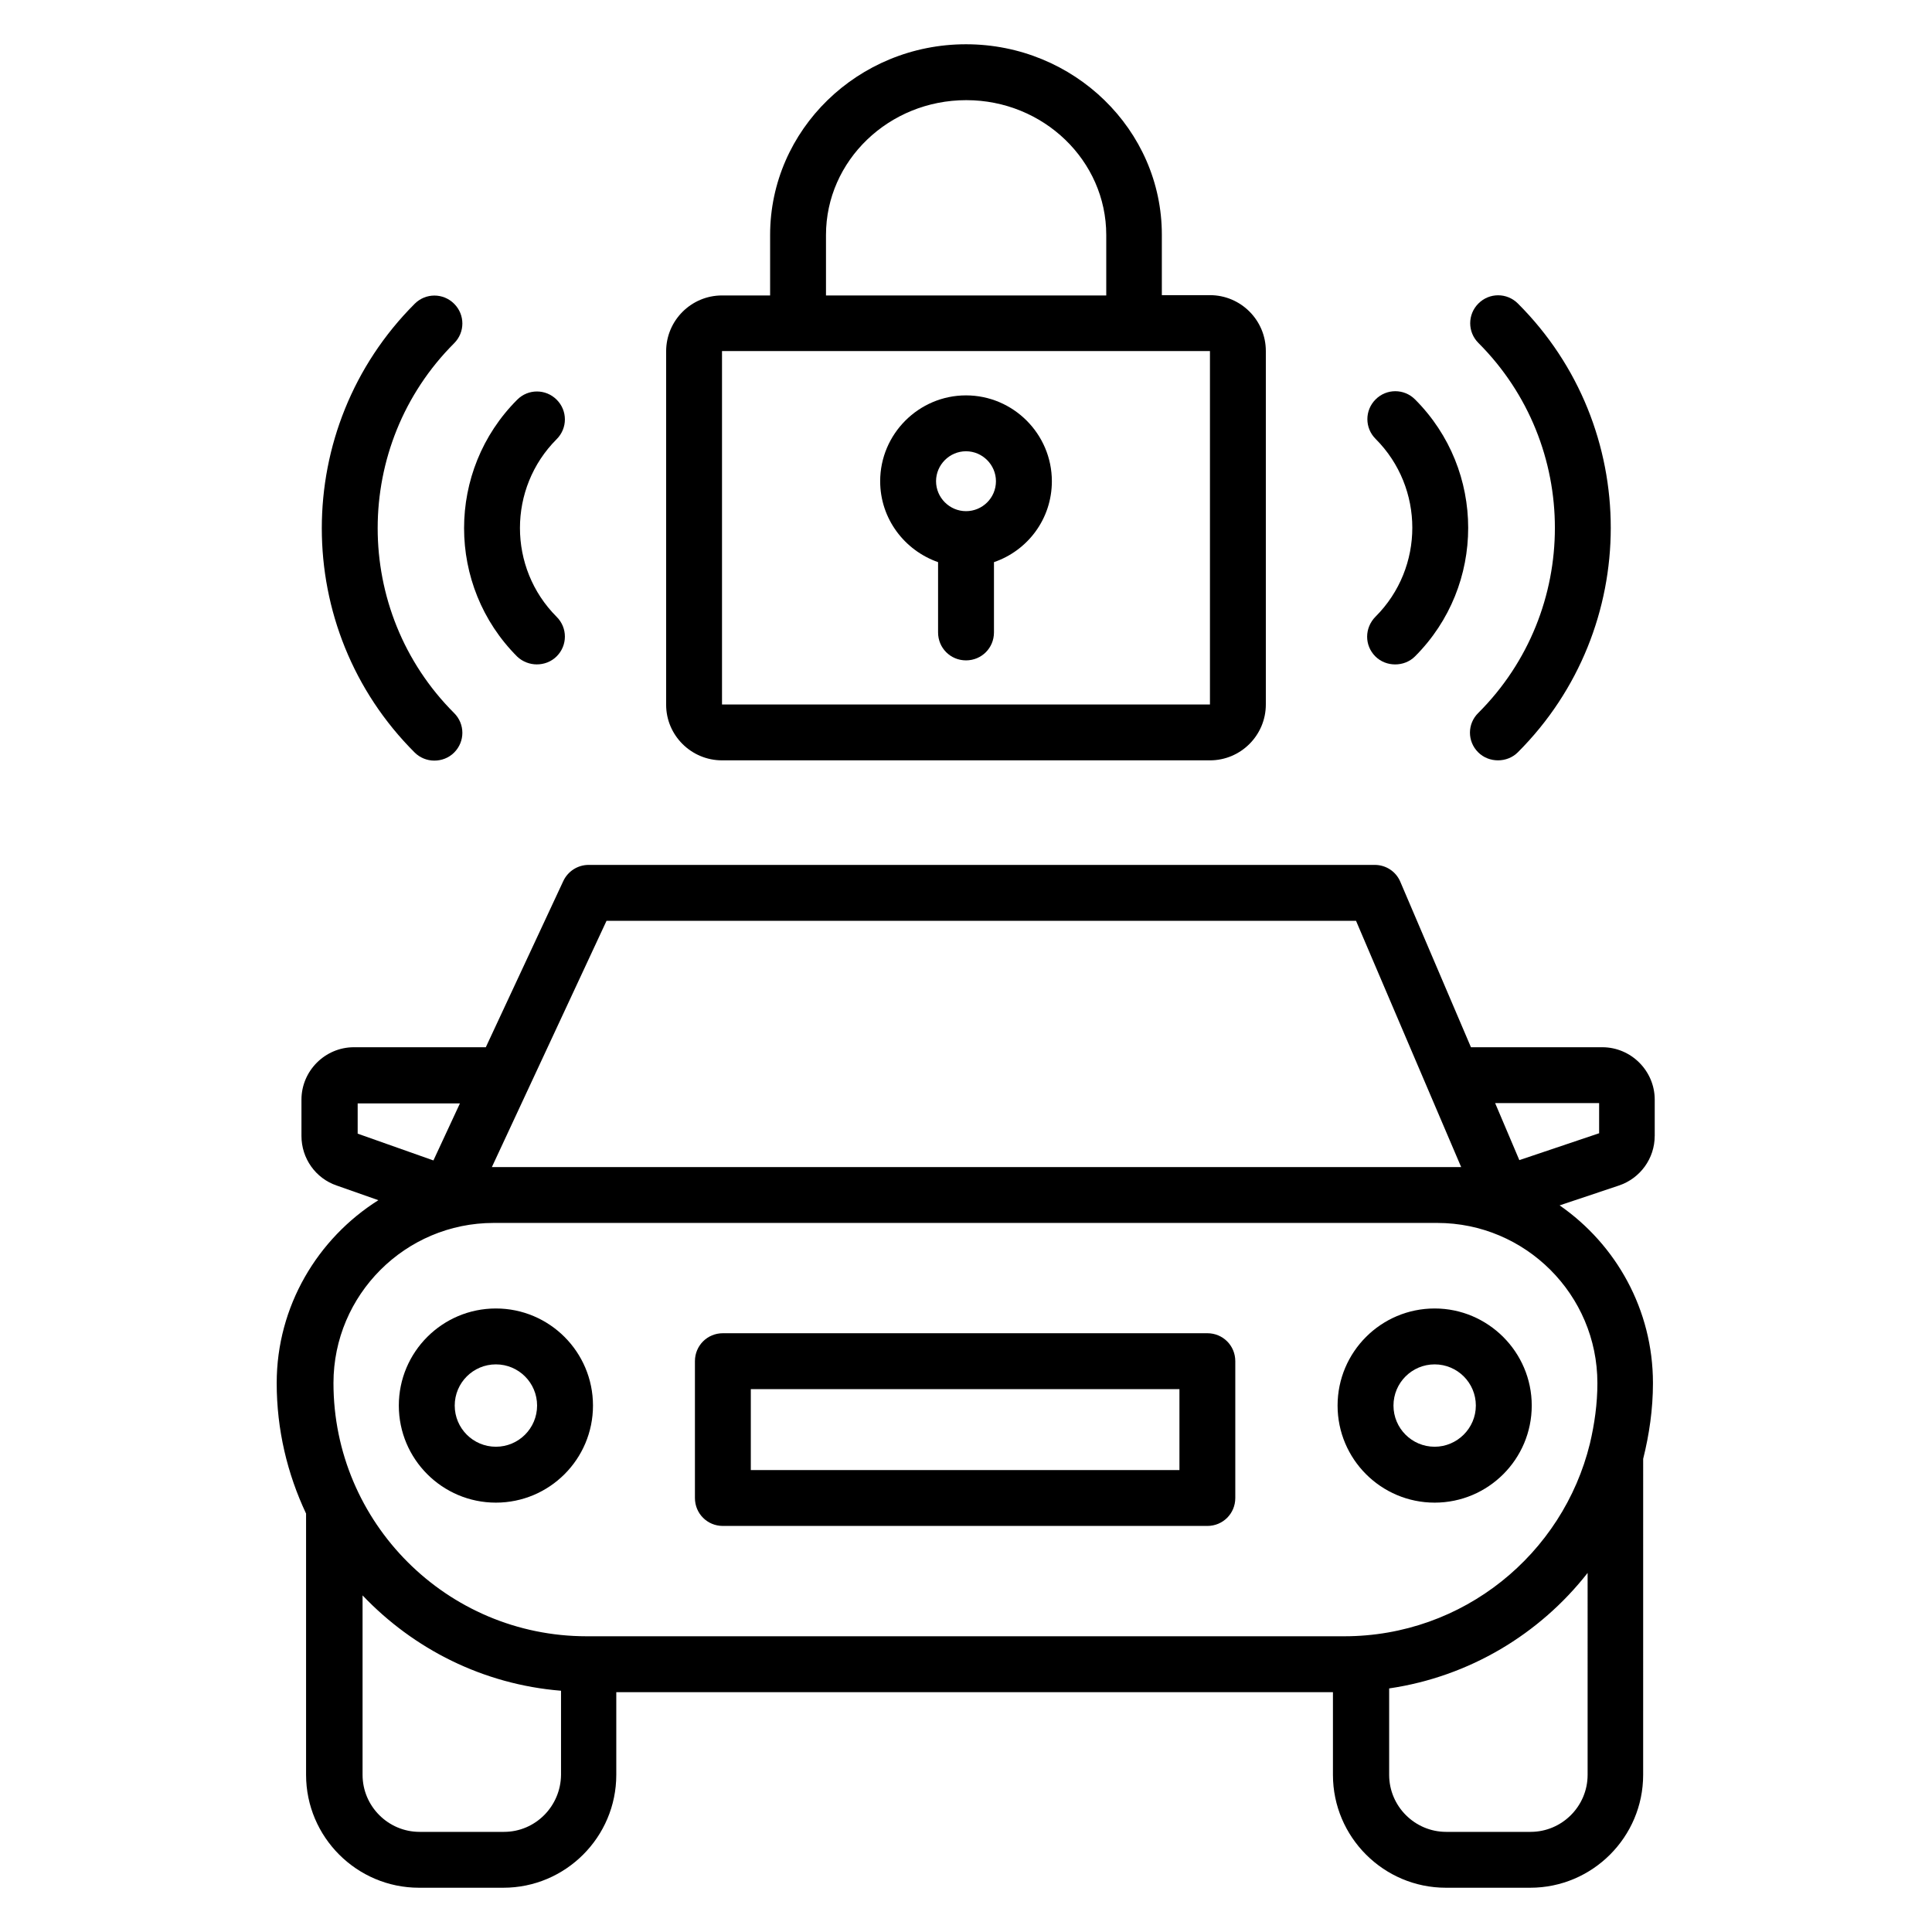
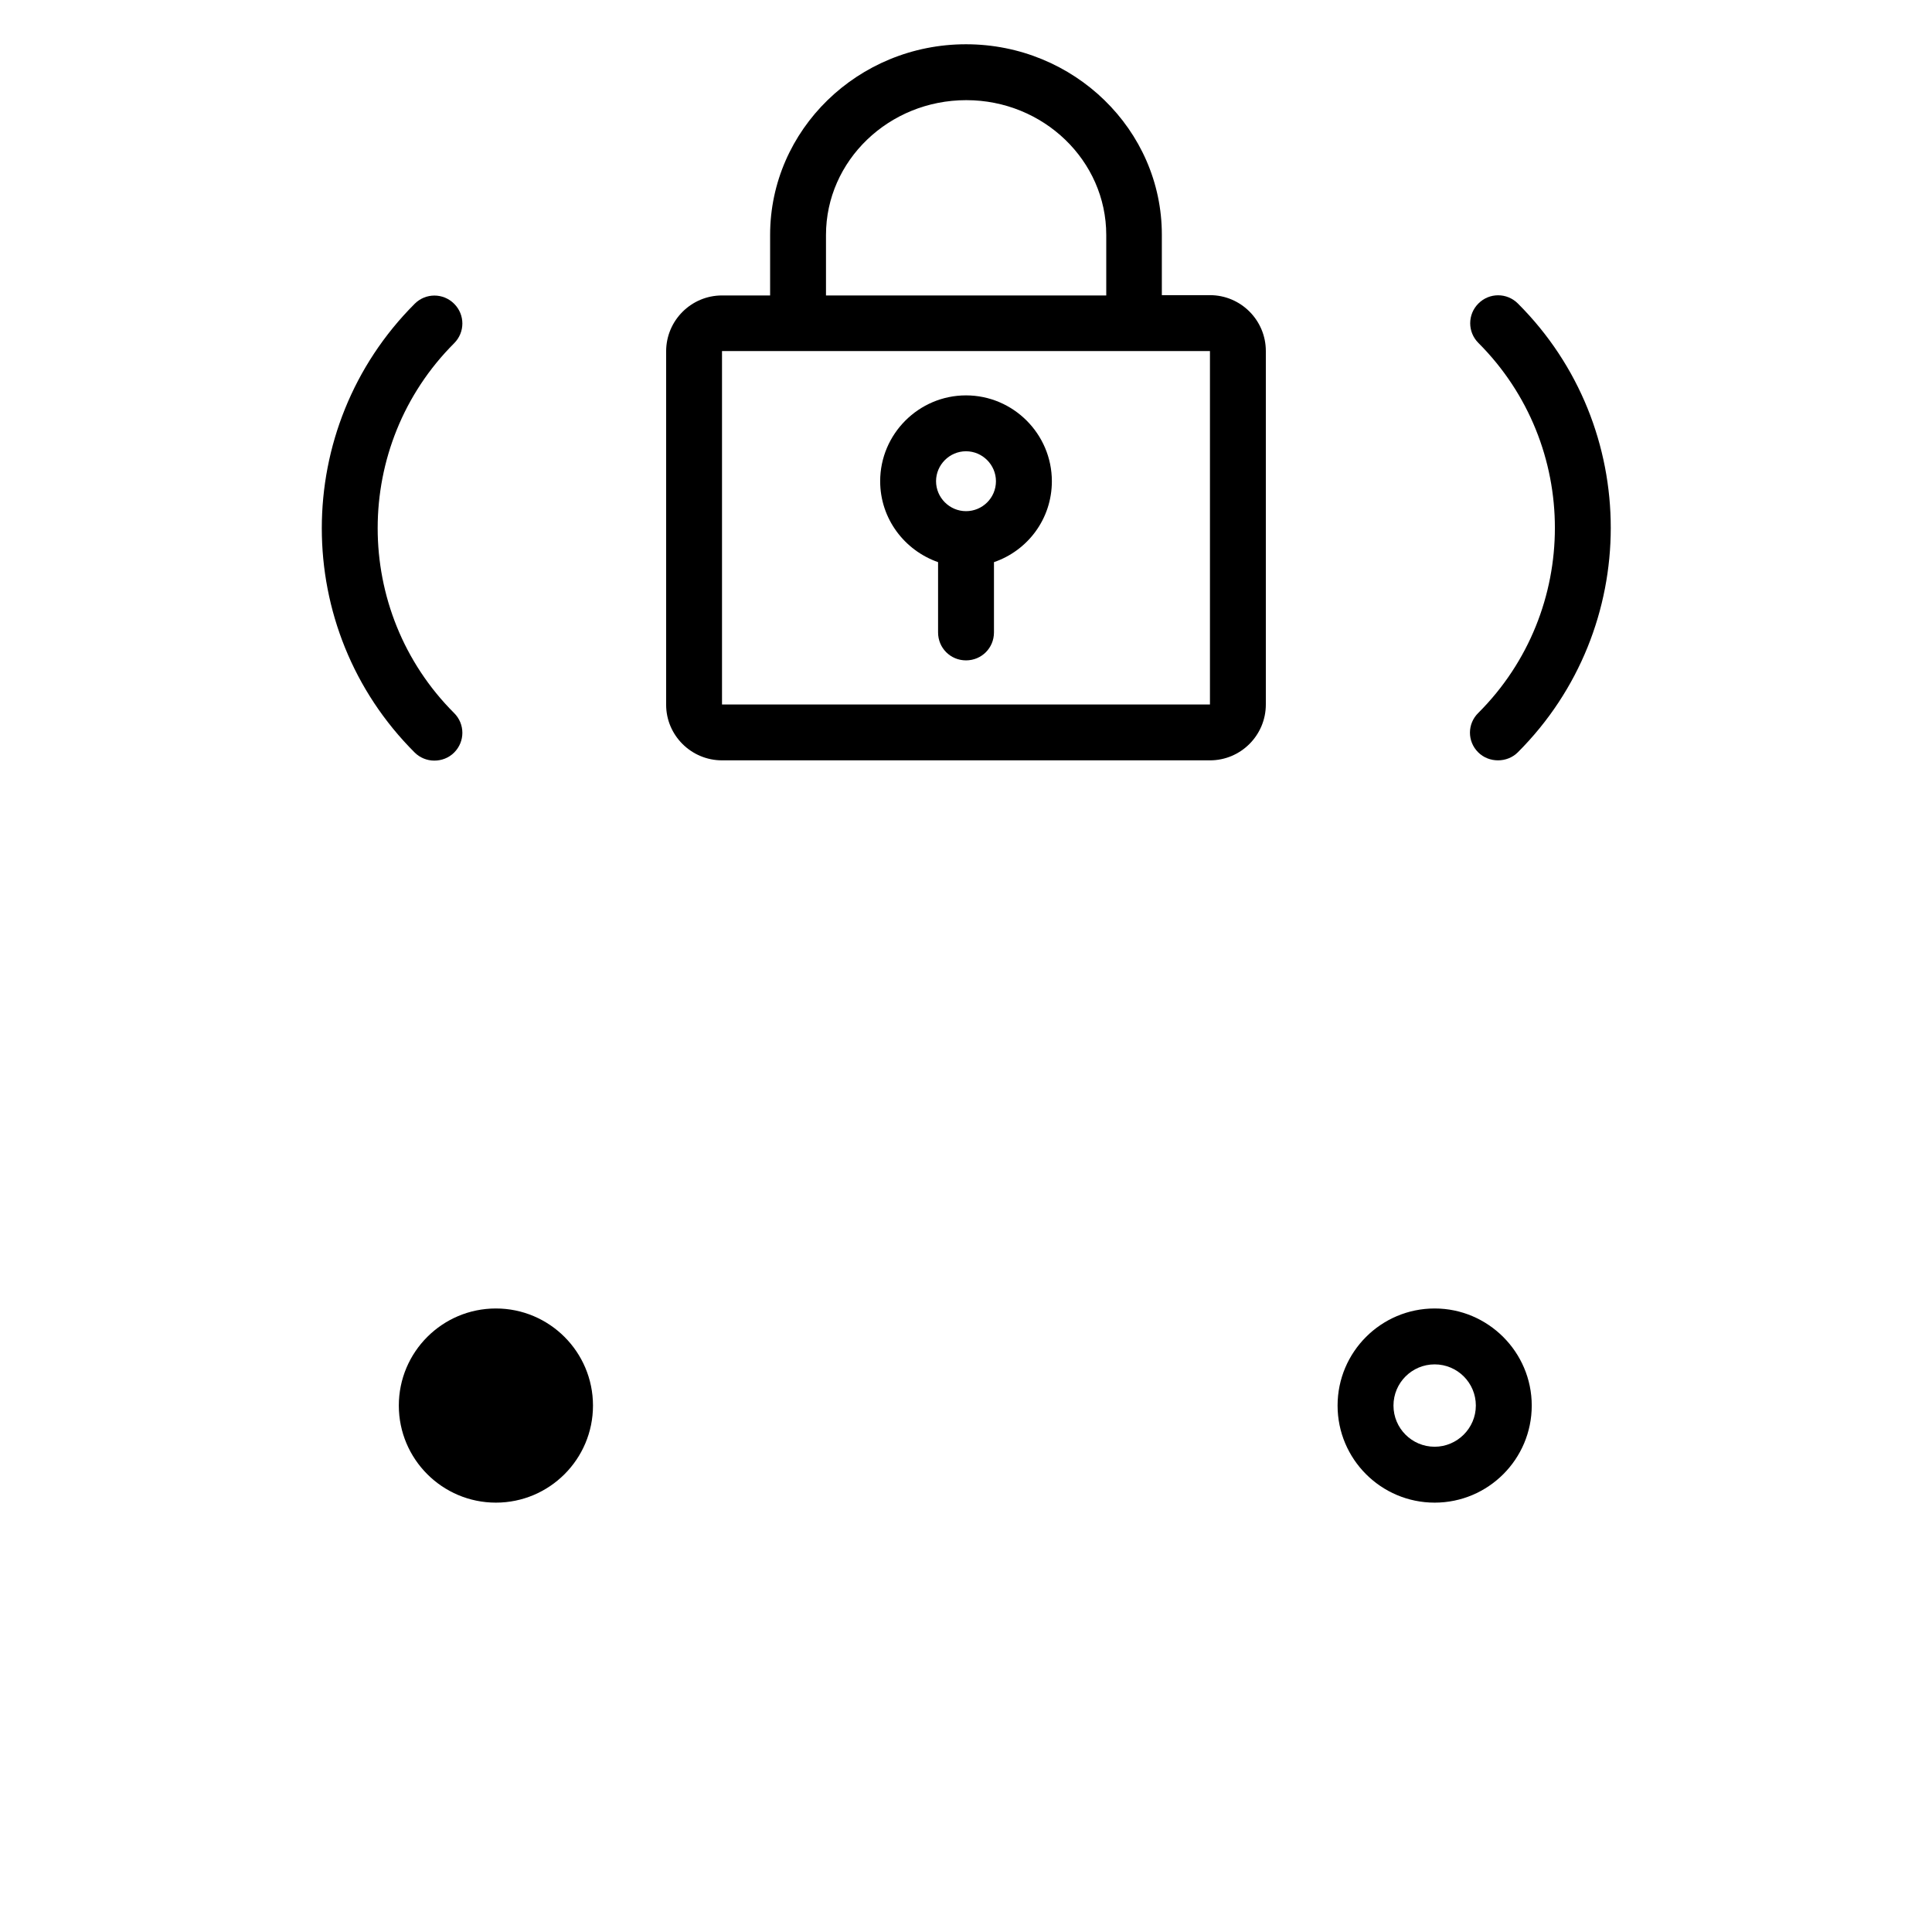
<svg xmlns="http://www.w3.org/2000/svg" fill="#000000" width="800px" height="800px" version="1.1" viewBox="144 144 512 512">
  <g>
-     <path d="m463.97 497.32h-128.4c-4.121 0-7.406 3.281-7.406 7.406v36.258c0 4.121 3.281 7.406 7.406 7.406h128.39c4.121 0 7.406-3.281 7.406-7.406v-36.258c0-4.121-3.281-7.406-7.402-7.406zm-7.406 36.262h-113.59v-21.449h113.59z" />
    <path d="m524.2 490.76c-14.199 0-25.727 11.527-25.727 25.727s11.527 25.727 25.727 25.727c14.199 0 25.727-11.527 25.727-25.727s-11.605-25.727-25.727-25.727zm0 36.641c-6.031 0-10.914-4.887-10.914-10.914 0-6.031 4.887-10.914 10.914-10.914 6.031 0 10.914 4.887 10.914 10.914 0 6.027-4.961 10.914-10.914 10.914z" />
-     <path d="m275.42 490.76c-14.199 0-25.727 11.527-25.727 25.727s11.527 25.727 25.727 25.727 25.727-11.527 25.727-25.727c-0.004-14.199-11.531-25.727-25.727-25.727zm0 36.641c-6.031 0-10.914-4.887-10.914-10.914 0-6.031 4.887-10.914 10.914-10.914 6.031 0 10.914 4.887 10.914 10.914 0 6.027-4.887 10.914-10.914 10.914z" />
-     <path d="m582.52 445.04v-9.617c0-7.633-6.258-13.895-13.895-13.895h-34.809l-18.703-43.816c-1.145-2.75-3.816-4.504-6.793-4.504h-208.32c-2.902 0-5.496 1.68-6.719 4.273l-20.535 44.047h-34.961c-7.633 0-13.895 6.258-13.895 13.895v9.617c0 5.953 3.742 11.223 9.312 13.129l11.07 3.894c-16.105 10.152-26.945 28.09-26.945 48.473 0 12.367 2.824 24.047 7.785 34.578v69.234c0 16.488 13.434 29.922 29.922 29.922h22.367c16.488 0 29.922-13.434 29.922-29.922v-21.906h189.92v21.906c0 16.488 13.434 29.922 29.922 29.922h22.367c16.488 0 29.922-13.434 29.922-29.922l0.004-83.738c1.602-6.414 2.594-13.129 2.594-20.074 0-19.465-9.77-36.719-24.734-47.098l15.727-5.266c5.652-1.91 9.469-7.18 9.469-13.133zm-277.78-57.02h198.62l27.863 65.266h-256.87zm-65.953 48.395h27.098l-7.023 15.113-20.074-7.098zm38.777 193.05h-22.367c-8.32 0-15.113-6.793-15.113-15.113v-47.555c13.512 14.199 31.906 23.586 52.594 25.266v22.289c-0.078 8.32-6.793 15.113-15.113 15.113zm287.17-15.113c0 8.32-6.793 15.113-15.113 15.113h-22.367c-8.32 0-15.113-6.793-15.113-15.113v-22.902c21.297-3.129 39.922-14.426 52.594-30.609zm2.594-103.82c0 5.496-0.762 10.84-1.984 16.031-7.176 29.312-33.586 51.066-65.113 51.066h-200.76c-37.023 0-67.098-30.074-67.098-67.098 0-23.434 19.082-42.441 42.441-42.441h250.07c23.359 0 42.441 19.008 42.441 42.441zm0.383-66.184-21.07 7.098-6.414-15.113h27.559v8.016z" />
+     <path d="m275.42 490.76c-14.199 0-25.727 11.527-25.727 25.727s11.527 25.727 25.727 25.727 25.727-11.527 25.727-25.727c-0.004-14.199-11.531-25.727-25.727-25.727zm0 36.641z" />
    <path d="m335.34 345.5h129.31c8.168 0 14.809-6.641 14.809-14.809v-93.664c0-8.168-6.641-14.809-14.809-14.809h-12.75v-16.031c0-27.785-23.281-50.457-51.906-50.457s-51.906 22.672-51.906 50.535v16.031h-12.746c-8.168 0-14.809 6.641-14.809 14.809v93.664c-0.004 8.09 6.637 14.73 14.805 14.73zm27.555-139.23c0-19.695 16.641-35.727 37.176-35.727 20.457 0 37.098 16.031 37.098 35.727v16.031h-74.273zm-27.555 30.762h129.31v93.664h-129.31z" />
    <path d="m400 248.78c-12.52 0-22.746 10.23-22.746 22.746 0 9.922 6.414 18.32 15.344 21.449v18.625c0 4.121 3.281 7.406 7.406 7.406 4.121 0 7.406-3.281 7.406-7.406v-18.625c8.93-3.055 15.344-11.449 15.344-21.449-0.008-12.52-10.238-22.746-22.754-22.746zm0 30.684c-4.352 0-7.938-3.586-7.938-7.938 0-4.352 3.586-7.938 7.938-7.938s7.938 3.586 7.938 7.938c0 4.426-3.59 7.938-7.938 7.938z" />
-     <path d="m508.47 317.94c1.449 1.449 3.359 2.137 5.266 2.137 1.91 0 3.816-0.688 5.266-2.137 18.777-18.777 18.777-49.312 0-68.09-2.902-2.902-7.559-2.902-10.457 0-2.902 2.902-2.902 7.559 0 10.457 12.977 12.977 12.977 34.121 0 47.098-2.973 2.981-2.973 7.637-0.074 10.535z" />
    <path d="m535.72 343.36c1.449 1.449 3.359 2.137 5.266 2.137 1.91 0 3.816-0.688 5.266-2.137 32.824-32.824 32.824-86.184 0-118.93-2.902-2.902-7.559-2.902-10.457 0-2.902 2.902-2.902 7.559 0 10.457 27.023 27.023 27.023 70.992 0 98.016-2.977 2.898-2.977 7.555-0.074 10.457z" />
-     <path d="m286.26 320.07c1.91 0 3.816-0.688 5.266-2.137 2.902-2.902 2.902-7.559 0-10.457-12.977-12.977-12.977-34.121 0-47.098 2.902-2.902 2.902-7.559 0-10.457-2.902-2.902-7.559-2.902-10.457 0-18.777 18.777-18.777 49.312 0 68.09 1.453 1.375 3.359 2.059 5.191 2.059z" />
    <path d="m259.09 345.57c1.91 0 3.816-0.688 5.266-2.137 2.902-2.902 2.902-7.559 0-10.457-27.023-27.023-27.023-70.992 0-98.016 2.902-2.902 2.902-7.559 0-10.457-2.902-2.902-7.559-2.902-10.457 0-32.824 32.824-32.824 86.184 0 118.93 1.375 1.375 3.281 2.137 5.191 2.137z" />
  </g>
</svg>